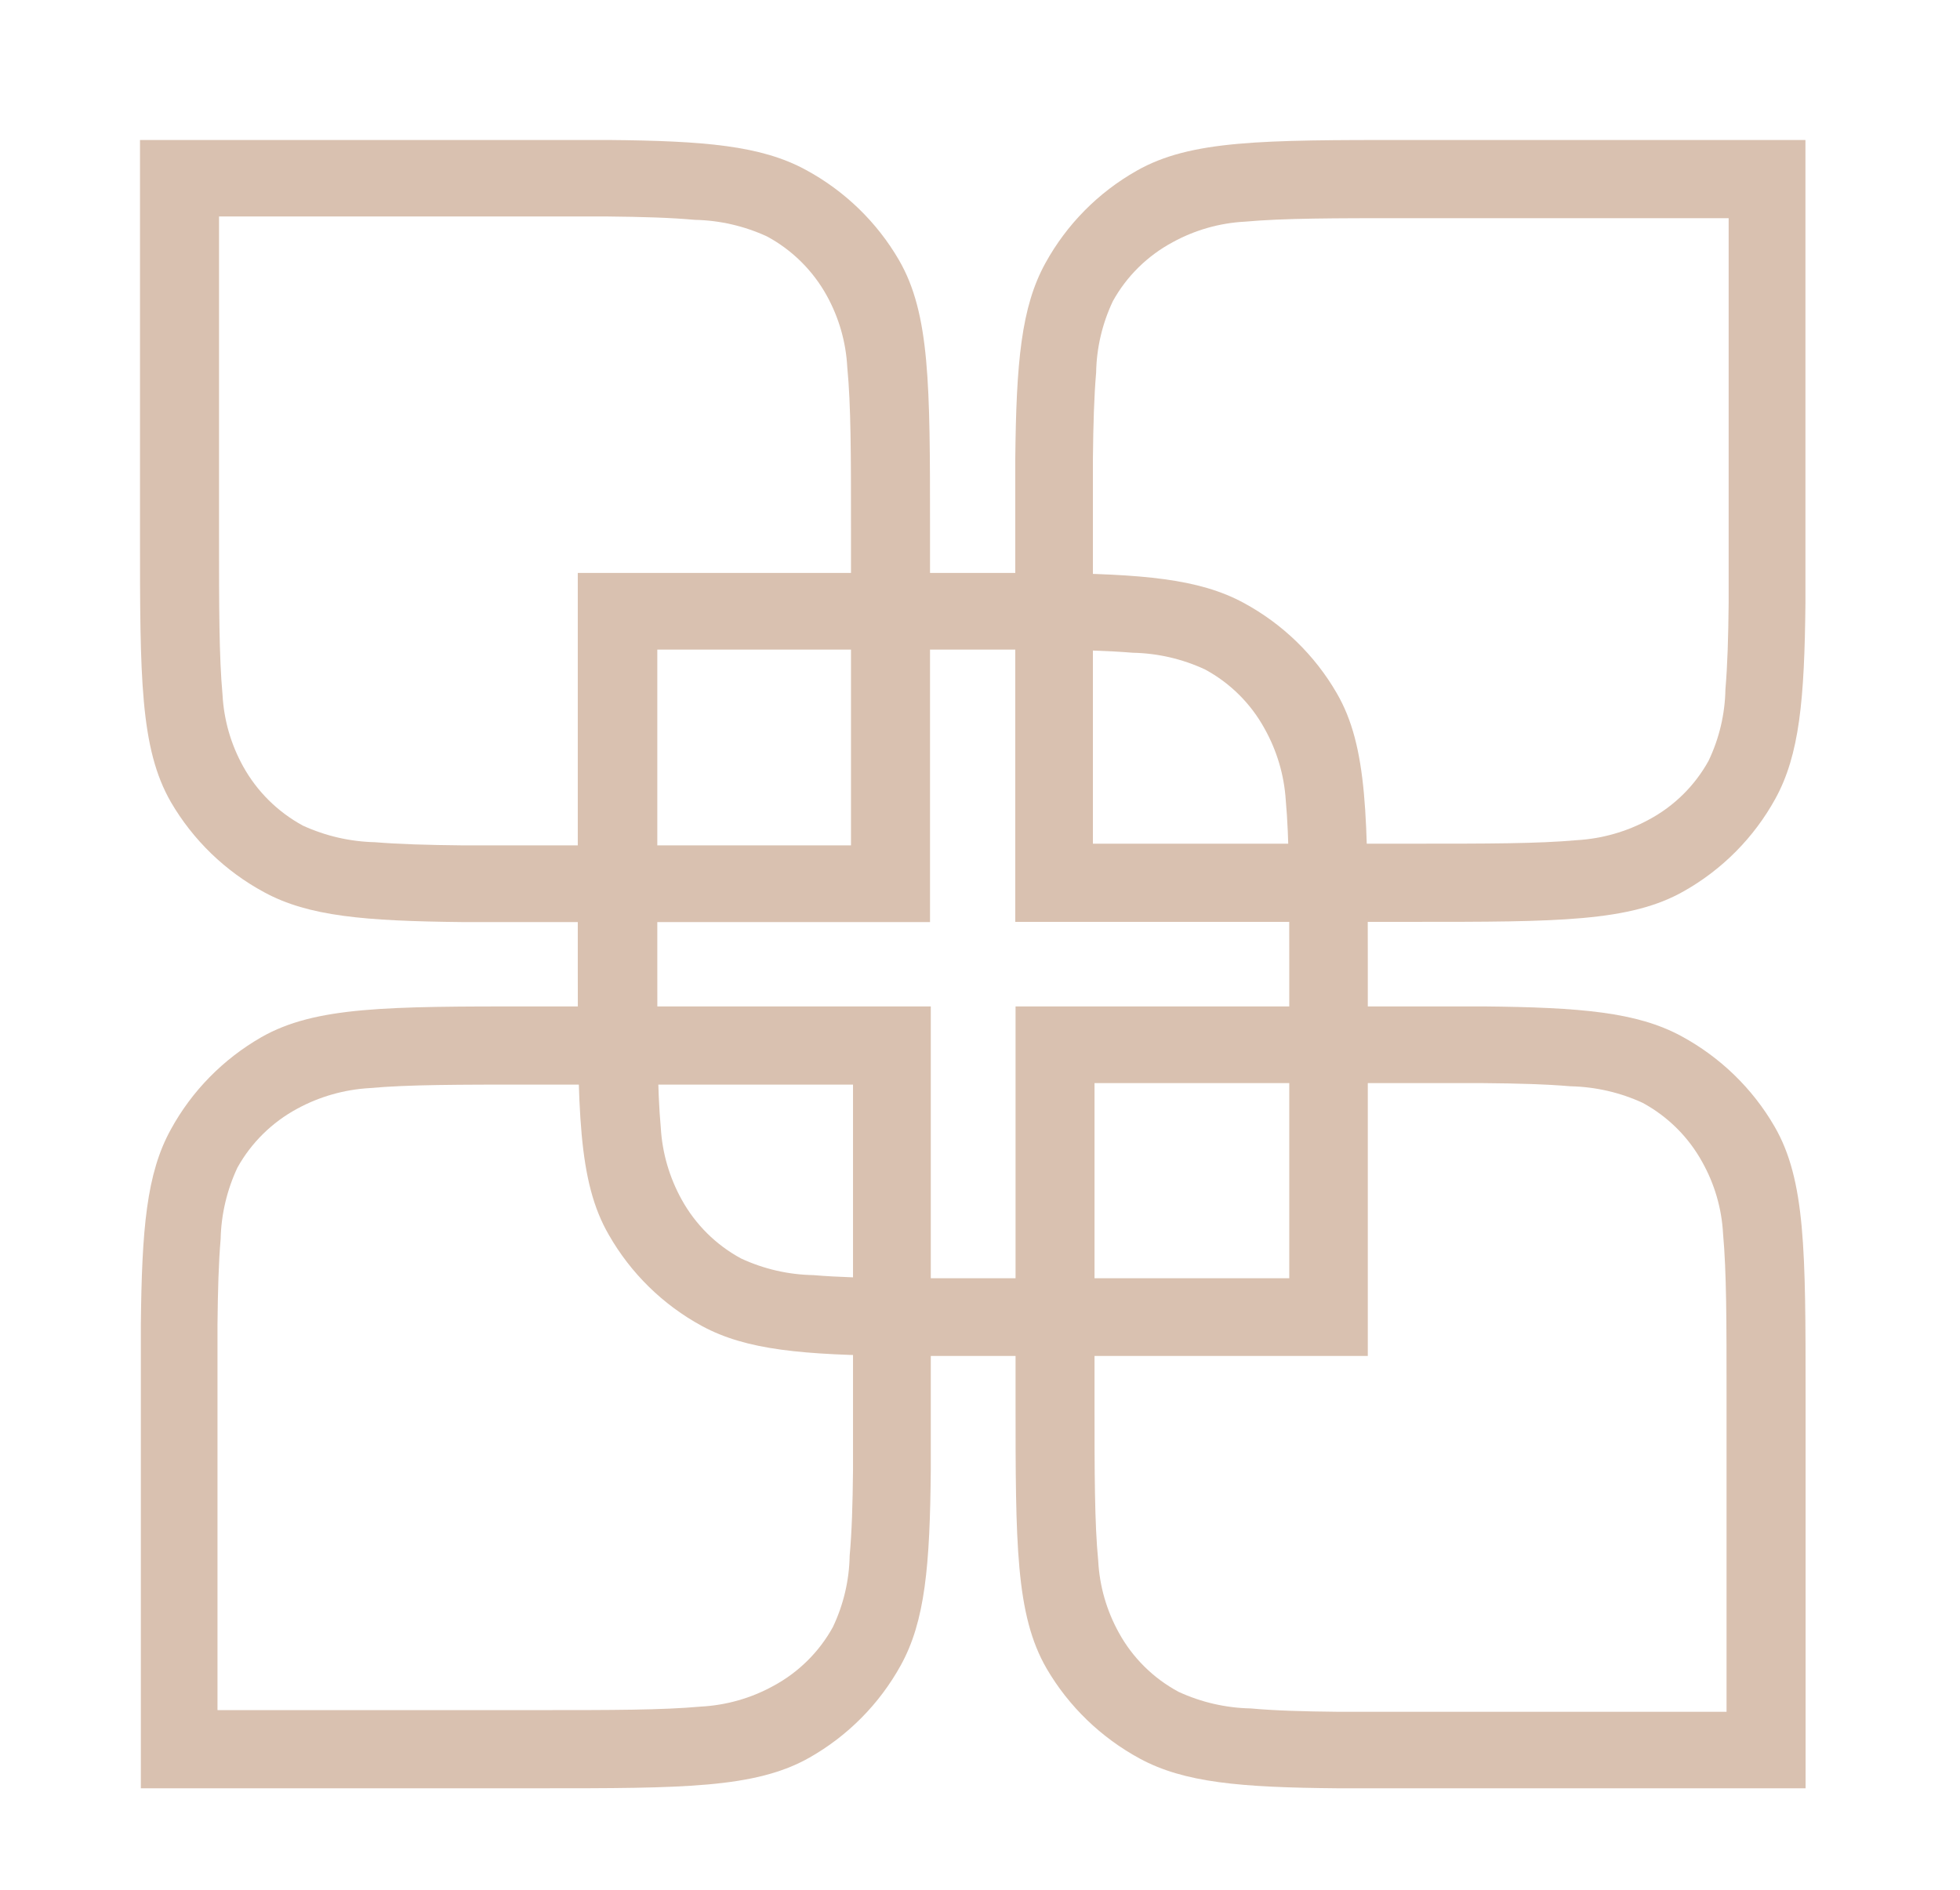
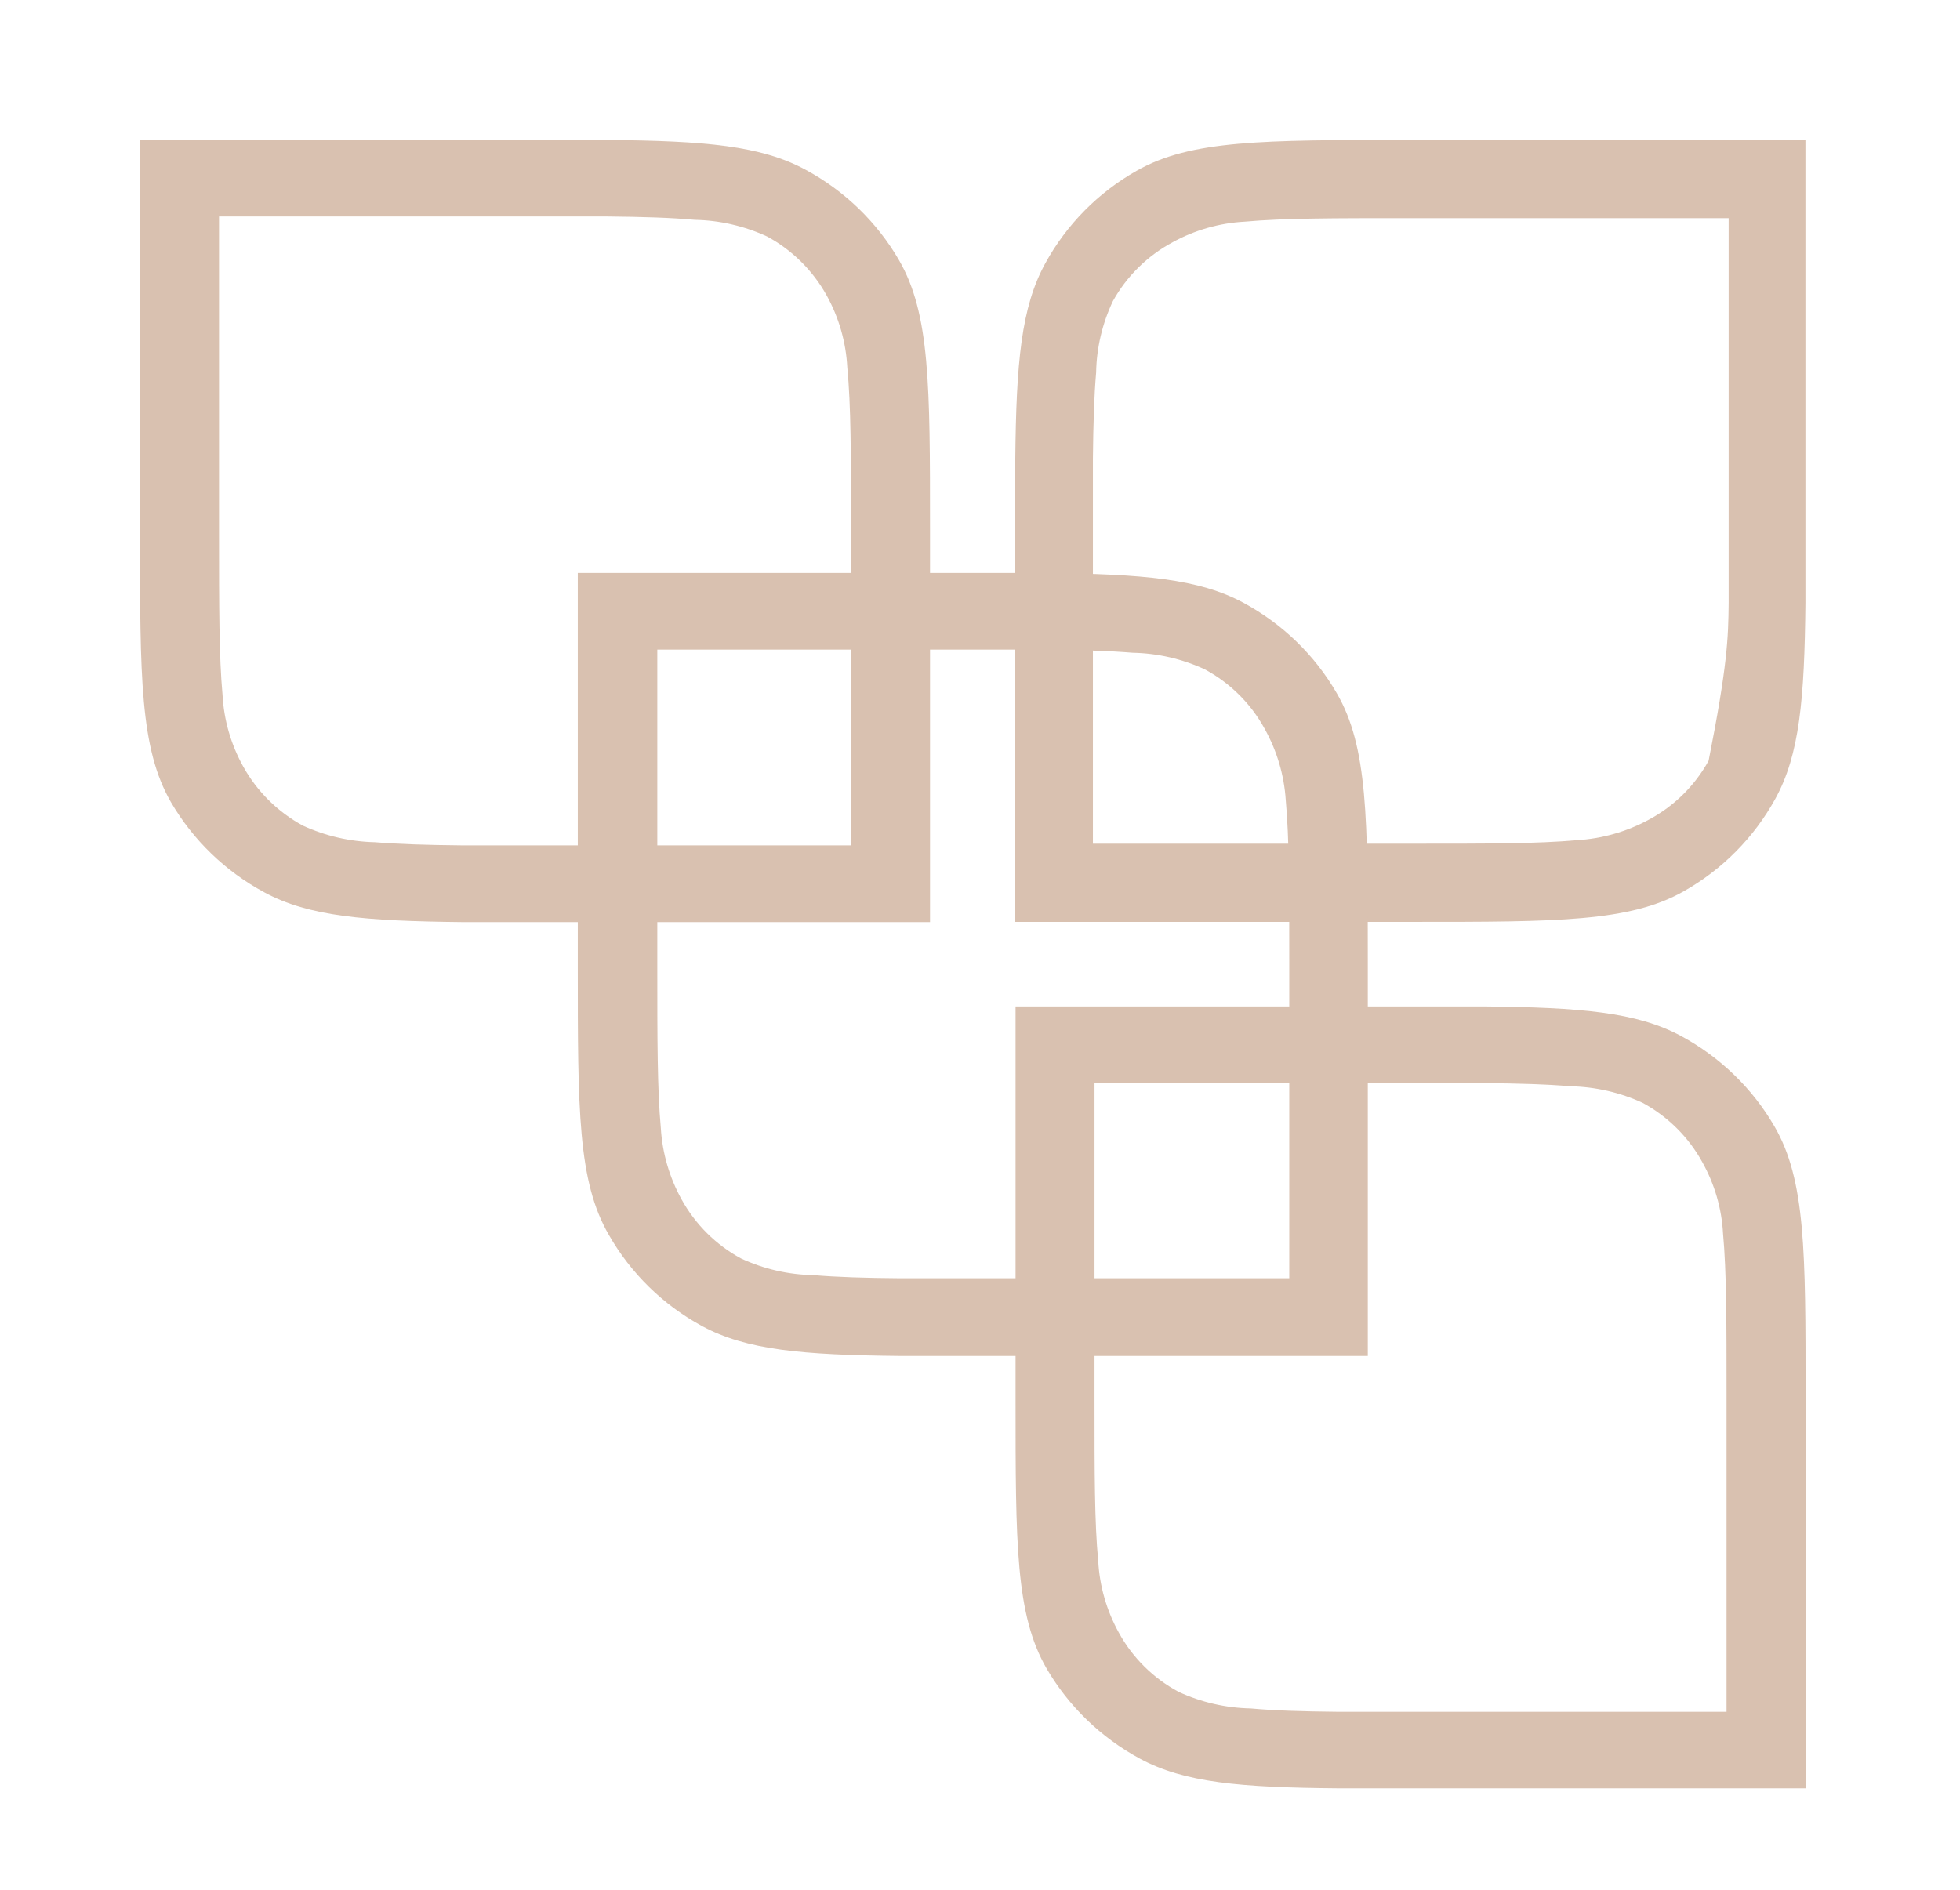
<svg xmlns="http://www.w3.org/2000/svg" width="28" height="27" viewBox="0 0 28 27" fill="none">
  <rect width="28" height="27" fill="white" />
  <path fill-rule="evenodd" clip-rule="evenodd" d="M11.508 2.425C10.873 2.081 10.07 2.012 8.683 2H2V7.631C2 9.673 2 10.693 2.441 11.459C2.757 12.002 3.219 12.449 3.776 12.749C4.41 13.093 5.213 13.159 6.601 13.174H13.286V7.543C13.286 5.501 13.286 4.481 12.842 3.715C12.526 3.171 12.064 2.725 11.508 2.425ZM12.157 12.08V7.543C12.157 6.502 12.157 5.793 12.104 5.247C12.085 4.888 11.985 4.538 11.81 4.222C11.613 3.866 11.317 3.572 10.957 3.378C10.633 3.229 10.283 3.148 9.926 3.141C9.586 3.11 9.184 3.098 8.683 3.093H3.129V7.631C3.129 8.672 3.129 9.381 3.179 9.927C3.198 10.286 3.299 10.636 3.474 10.951C3.671 11.307 3.967 11.6 4.327 11.796C4.65 11.944 5.001 12.025 5.357 12.033C5.697 12.061 6.1 12.073 6.601 12.078H12.157V12.08Z" fill="#D9C1B0" />
-   <path fill-rule="evenodd" clip-rule="evenodd" d="M25.361 11.414C25.708 10.785 25.778 9.991 25.792 8.617V8.254V2H20.104C18.043 2 17.01 2 16.239 2.439C15.689 2.75 15.238 3.207 14.935 3.758C14.588 4.386 14.518 5.181 14.504 6.554V6.917V13.171H20.192C22.253 13.171 23.286 13.171 24.057 12.732C24.607 12.421 25.058 11.964 25.361 11.414ZM15.618 12.054H20.204C21.254 12.054 21.97 12.054 22.524 12.004C22.886 11.983 23.238 11.883 23.556 11.71C23.917 11.517 24.213 11.224 24.409 10.868C24.561 10.549 24.643 10.201 24.649 9.848C24.678 9.509 24.69 9.113 24.695 8.617V3.117H20.104C19.054 3.117 18.338 3.117 17.784 3.167C17.422 3.186 17.069 3.287 16.752 3.461C16.391 3.655 16.095 3.947 15.898 4.303C15.747 4.622 15.665 4.97 15.659 5.323C15.63 5.66 15.618 6.058 15.613 6.554V12.054H15.618Z" fill="#D9C1B0" />
+   <path fill-rule="evenodd" clip-rule="evenodd" d="M25.361 11.414C25.708 10.785 25.778 9.991 25.792 8.617V8.254V2H20.104C18.043 2 17.01 2 16.239 2.439C15.689 2.75 15.238 3.207 14.935 3.758C14.588 4.386 14.518 5.181 14.504 6.554V6.917V13.171H20.192C22.253 13.171 23.286 13.171 24.057 12.732C24.607 12.421 25.058 11.964 25.361 11.414ZM15.618 12.054H20.204C21.254 12.054 21.97 12.054 22.524 12.004C22.886 11.983 23.238 11.883 23.556 11.71C23.917 11.517 24.213 11.224 24.409 10.868C24.678 9.509 24.69 9.113 24.695 8.617V3.117H20.104C19.054 3.117 18.338 3.117 17.784 3.167C17.422 3.186 17.069 3.287 16.752 3.461C16.391 3.655 16.095 3.947 15.898 4.303C15.747 4.622 15.665 4.97 15.659 5.323C15.63 5.66 15.618 6.058 15.613 6.554V12.054H15.618Z" fill="#D9C1B0" />
  <path fill-rule="evenodd" clip-rule="evenodd" d="M16.283 25.126C16.918 25.47 17.721 25.538 19.108 25.55H25.794V19.922C25.794 17.88 25.794 16.86 25.35 16.094C25.035 15.55 24.574 15.104 24.018 14.803C23.383 14.46 22.58 14.393 21.193 14.379C20.992 14.379 20.932 14.379 20.829 14.379H14.508V20.01C14.508 22.052 14.508 23.072 14.951 23.838C15.267 24.38 15.728 24.825 16.283 25.126ZM15.636 15.47V20.007C15.636 21.048 15.636 21.758 15.689 22.303C15.708 22.662 15.809 23.012 15.984 23.328C16.18 23.685 16.476 23.978 16.837 24.172C17.16 24.321 17.511 24.402 17.867 24.409C18.207 24.44 18.608 24.452 19.108 24.457H24.665V19.922C24.665 18.881 24.665 18.171 24.615 17.626C24.596 17.266 24.494 16.916 24.317 16.601C24.121 16.245 23.826 15.952 23.467 15.757C23.144 15.608 22.793 15.528 22.436 15.52C22.096 15.491 21.694 15.479 21.193 15.475H15.636V15.47Z" fill="#D9C1B0" />
  <path fill-rule="evenodd" clip-rule="evenodd" d="M10.029 18.946C10.664 19.29 11.467 19.359 12.854 19.373H19.54V13.729C19.54 11.689 19.54 10.666 19.096 9.903C18.782 9.359 18.32 8.912 17.764 8.612C17.129 8.269 16.326 8.2 14.939 8.186H8.254V13.816C8.254 15.856 8.254 16.878 8.697 17.642C9.01 18.191 9.471 18.643 10.029 18.946ZM9.39 9.279V13.819C9.39 14.857 9.39 15.567 9.44 16.114C9.461 16.473 9.563 16.822 9.737 17.137C9.933 17.493 10.228 17.787 10.588 17.981C10.911 18.131 11.262 18.212 11.618 18.218C11.958 18.247 12.361 18.259 12.862 18.263H18.418V13.729C18.418 12.69 18.418 11.98 18.368 11.433C18.345 11.073 18.241 10.723 18.064 10.408C17.868 10.051 17.573 9.758 17.213 9.564C16.89 9.414 16.539 9.333 16.183 9.326C15.84 9.298 15.44 9.286 14.939 9.281H9.39V9.279Z" fill="#D9C1B0" />
-   <path fill-rule="evenodd" clip-rule="evenodd" d="M2.441 16.136C2.093 16.765 2.026 17.559 2.012 18.933C2.012 19.132 2.012 19.194 2.012 19.296V25.55H7.698C9.761 25.55 10.791 25.55 11.565 25.111C12.114 24.799 12.565 24.343 12.868 23.793C13.216 23.164 13.285 22.369 13.297 20.996C13.297 20.797 13.297 20.735 13.297 20.633C13.297 20.565 13.297 20.474 13.297 20.308V14.379H7.599C5.539 14.379 4.506 14.379 3.735 14.818C3.189 15.131 2.741 15.587 2.441 16.136ZM12.198 15.496H7.599C6.55 15.496 5.833 15.496 5.28 15.546C4.918 15.567 4.565 15.667 4.247 15.84C3.887 16.034 3.59 16.326 3.392 16.682C3.242 17.002 3.16 17.349 3.152 17.702C3.123 18.041 3.112 18.437 3.107 18.933V24.433H7.69C8.742 24.433 9.459 24.433 10.01 24.383C10.373 24.364 10.727 24.264 11.045 24.089C11.405 23.896 11.702 23.603 11.898 23.247C12.05 22.928 12.132 22.58 12.138 22.227C12.169 21.89 12.181 21.492 12.186 20.996V15.496H12.198Z" fill="#D9C1B0" />
</svg>